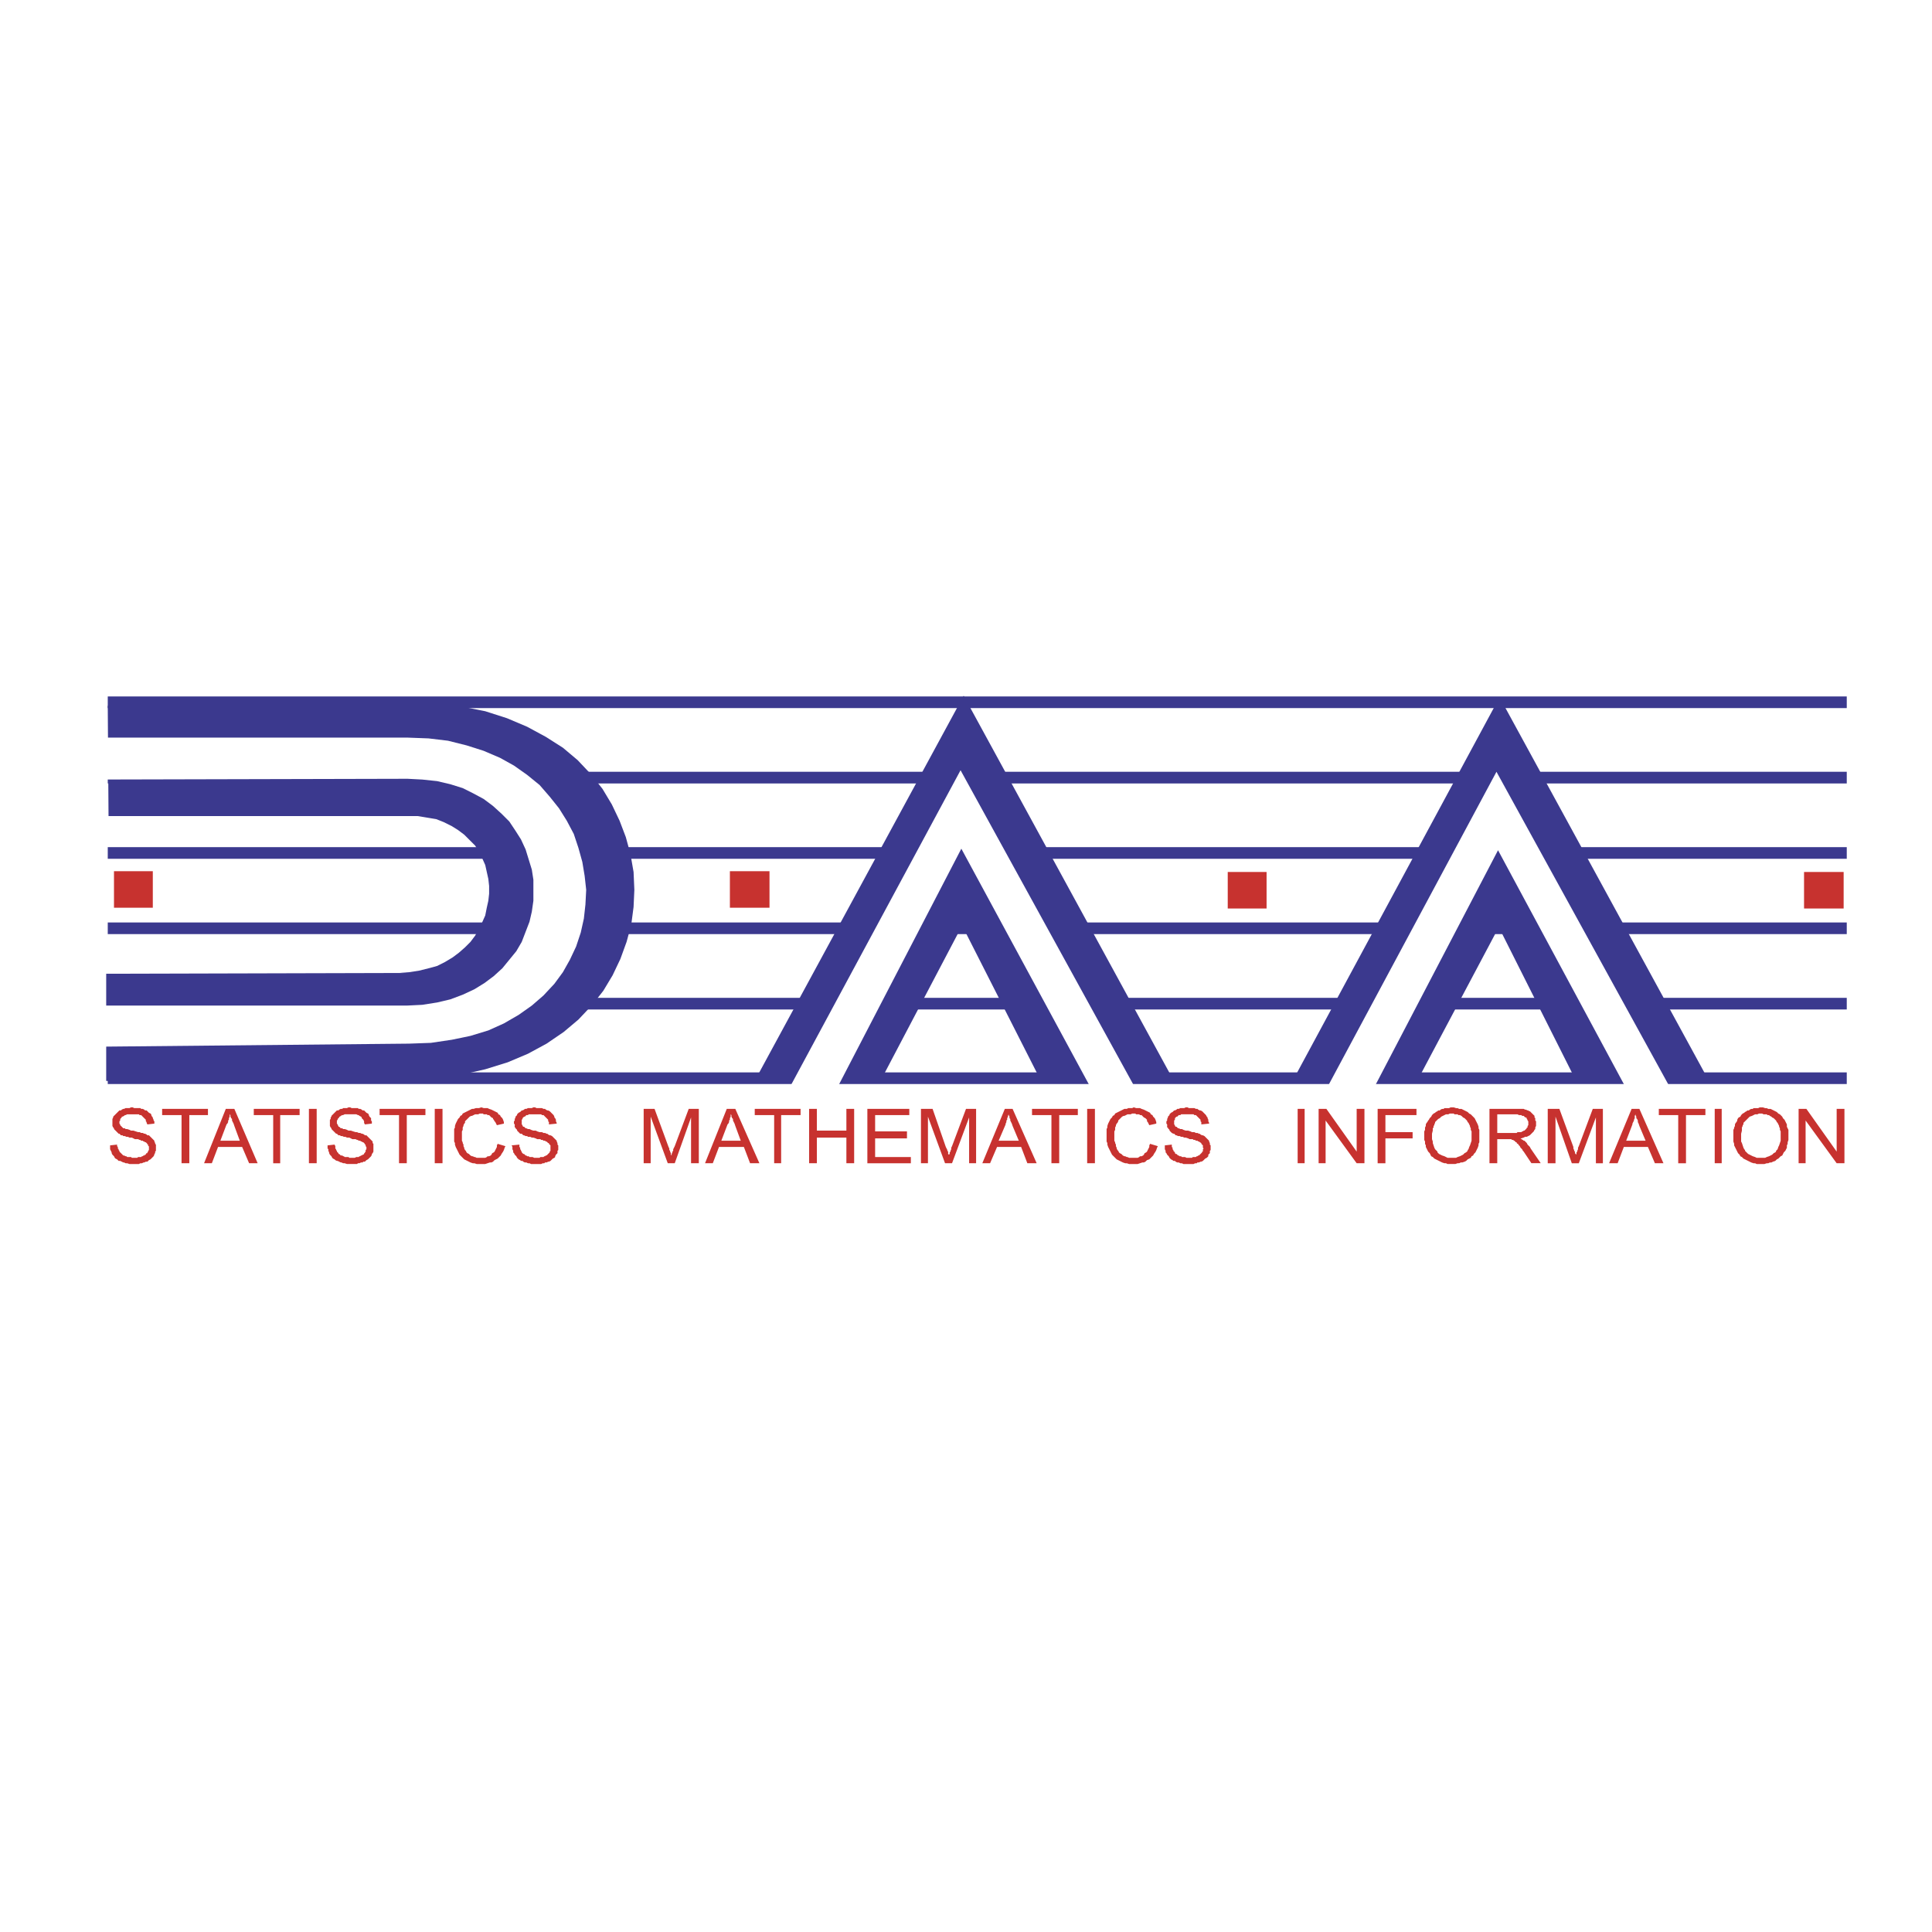
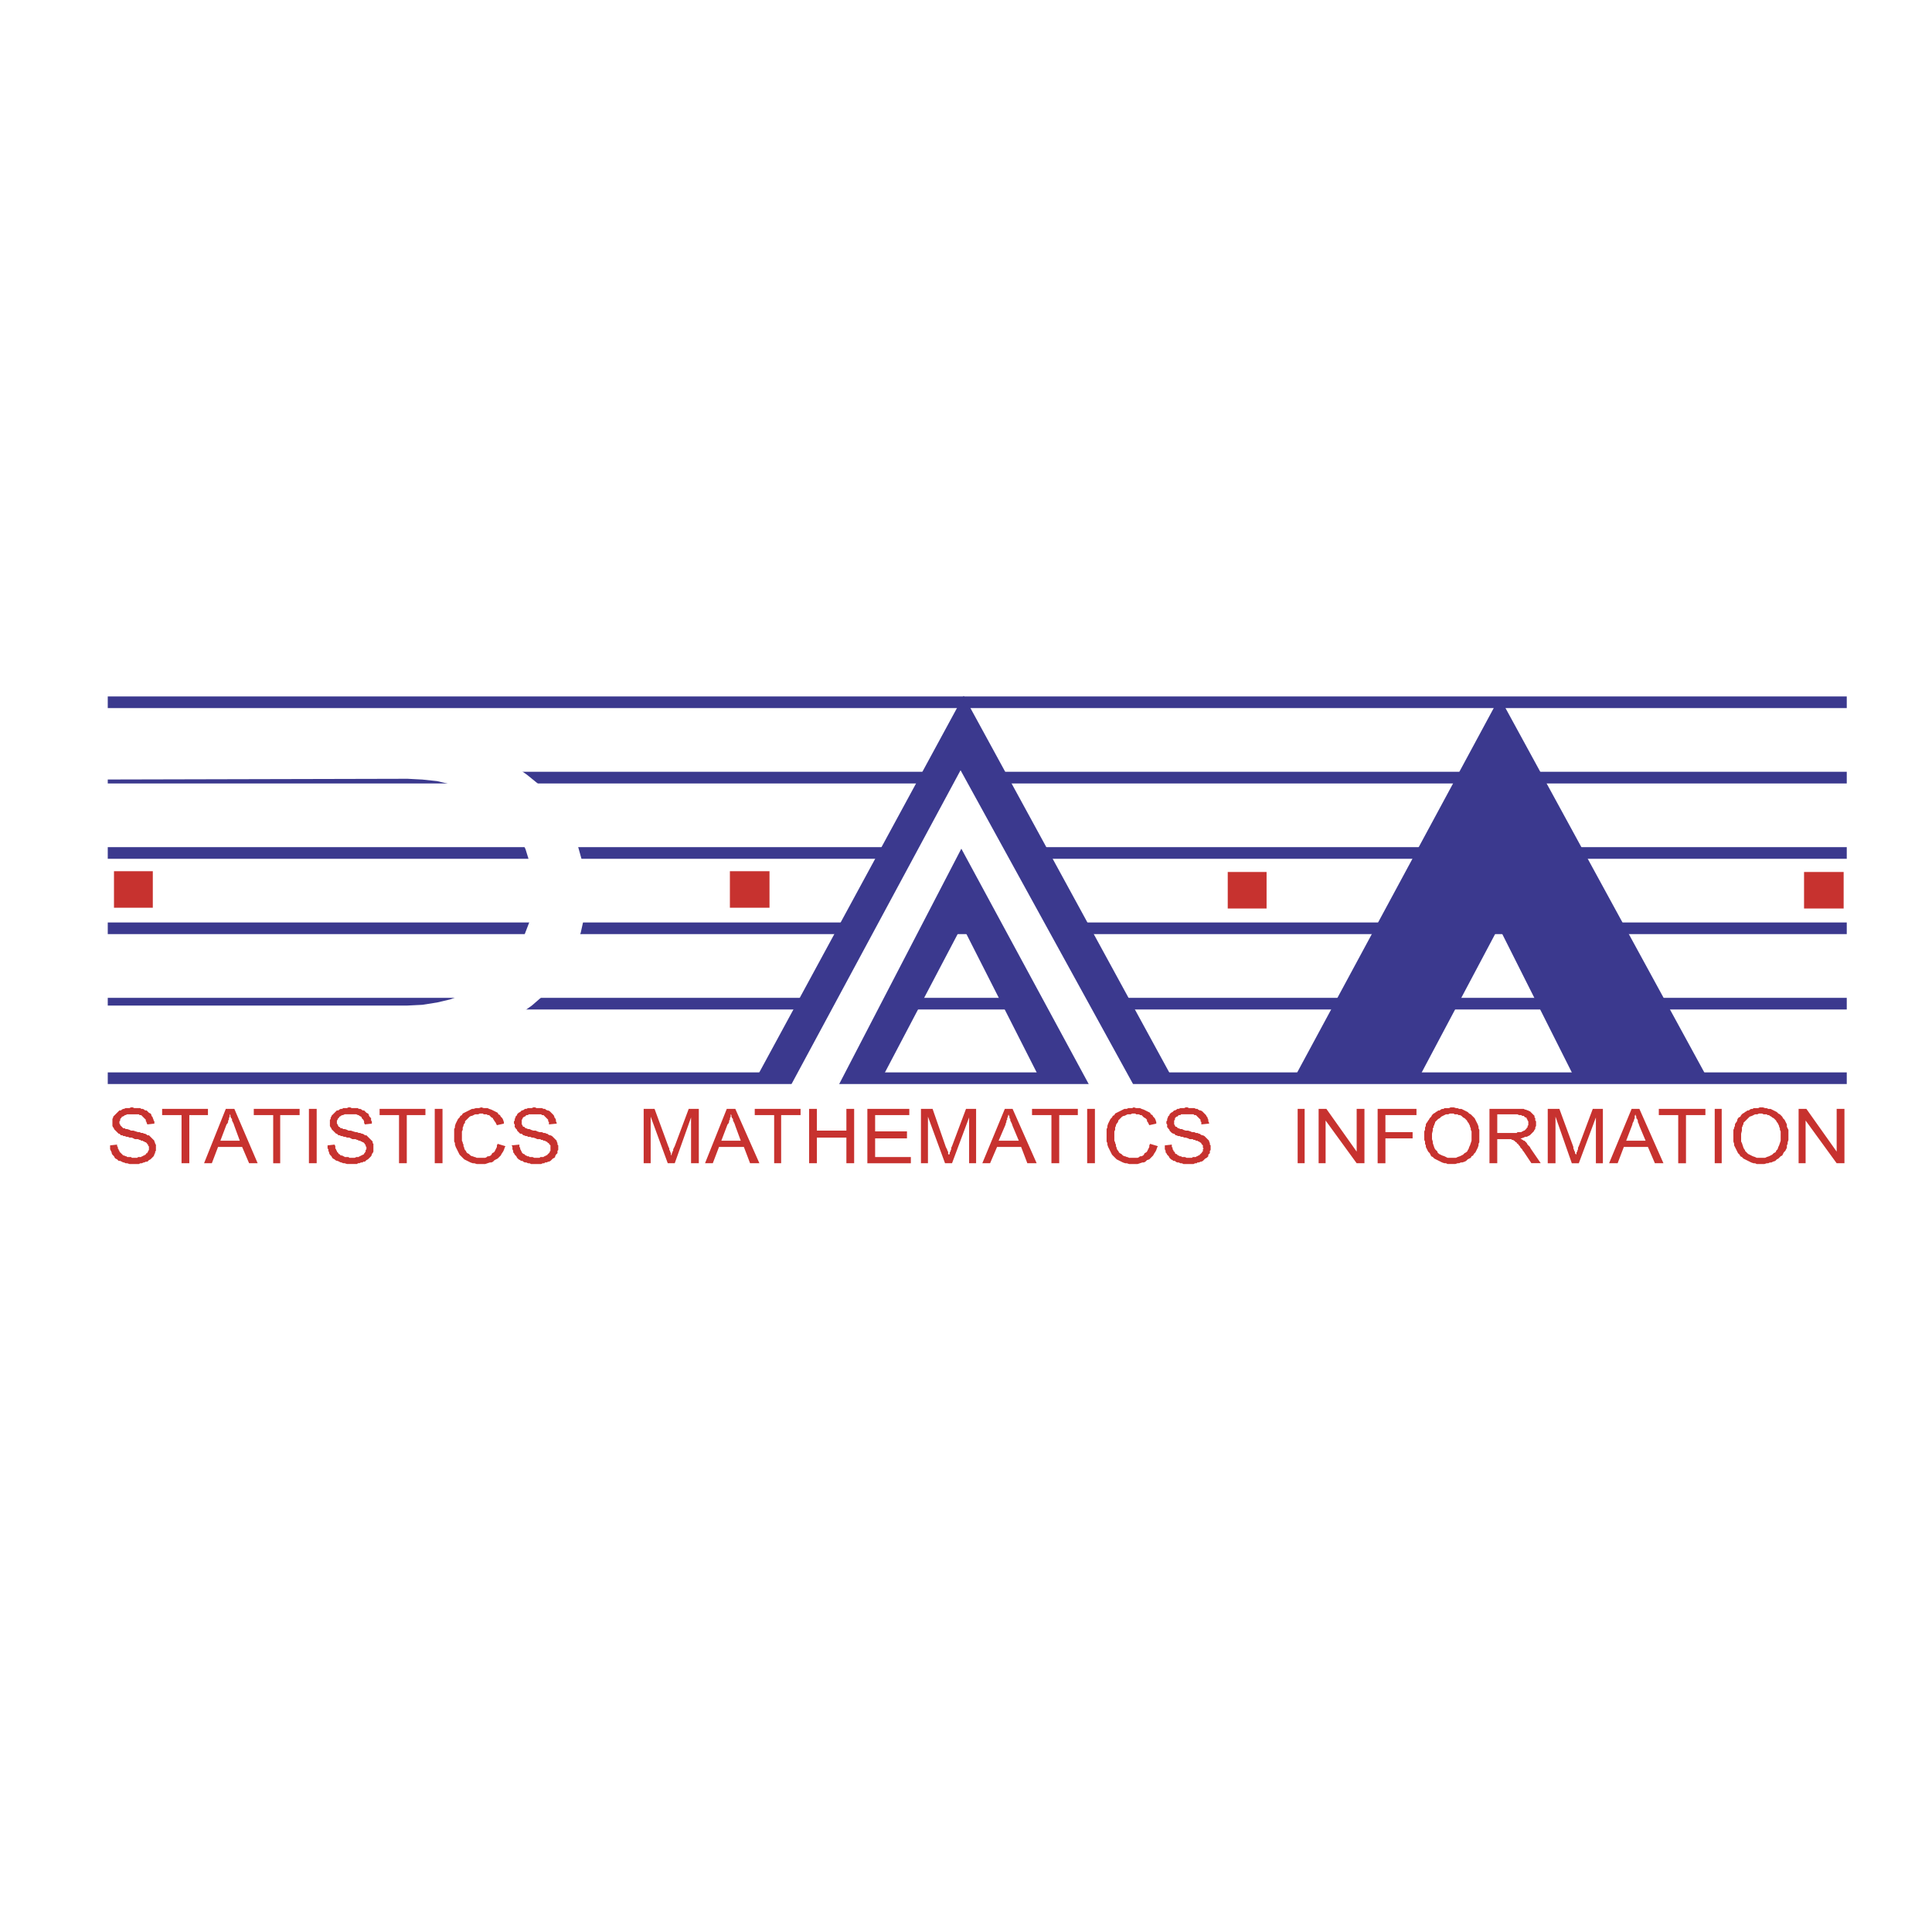
<svg xmlns="http://www.w3.org/2000/svg" width="2500" height="2500" viewBox="0 0 192.756 192.756">
  <g fill-rule="evenodd" clip-rule="evenodd">
    <path fill="#fff" d="M0 0h192.756v192.756H0V0z" />
    <path fill="#3b398e" d="M10.751 107.61v.542h173.501v-1.161H10.751v.619zM10.751 100.094v.62h173.501v-1.162H10.751v.542zM10.751 92.577v.62h173.501v-1.162H10.751v.542zM10.751 85.061v.62h173.501v-1.163H10.751v.543zM10.751 77.622v.542h173.501v-1.163H10.751v.621zM10.751 70.105v.542h173.501v-1.162H10.751v.62z" />
    <path fill="#3b398e" d="M75.378 107.688l20.768-38.28 20.844 38.202h-13.25l-7.749-15.265-7.982 15.187-12.631.156z" />
    <path fill="#fff" d="M78.555 108.928l17.28-32.081 17.591 32.004-4.262.309-13.251-24.487-12.708 24.487-4.65-.232z" />
    <path fill="#3b398e" d="M128.924 107.92l20.689-38.358 20.846 38.203h-13.252L149.535 92.5l-8.058 15.188-12.553.232z" />
-     <path fill="#fff" d="M132.102 109.083l17.201-32.082 17.592 32.004-4.262.31-13.174-24.487-12.785 24.487-4.572-.232z" />
-     <path fill="#3b398e" d="M10.829 81.419H41.67l.93.155.93.155.775.31.775.387.619.387.62.466 1.085 1.084.388.62.309.62.311.697.31 1.395.077.698v.775l-.077.697-.156.698-.154.774-.311.698-.309.619-.388.698-.465.62-.543.543-.619.542-.62.465-.775.465-.775.388-.852.231-.93.233-1.008.155-1.007.078-29.214.077v10.694l30.144-.155 2.713-.078 2.556-.387 2.403-.542 2.247-.698 2.015-.852 1.859-1.007 1.705-1.163 1.472-1.24 1.318-1.395 1.162-1.472.93-1.549.775-1.628.619-1.705.465-1.705.233-1.782.078-1.705-.078-1.782-.31-1.782-.465-1.704-.62-1.628-.775-1.627-.929-1.55-1.162-1.473-1.318-1.395-1.472-1.239-1.705-1.085-1.86-1.007-2.014-.853-2.17-.697-2.326-.466-2.556-.309-2.713-.078-30.066.31.078 11.004z" />
    <path fill="#fff" d="M8.659 77.776l32.004-.077 1.472.077 1.472.156 1.318.309 1.239.388 1.085.542 1.007.543.931.697.852.776.775.774.62.931.542.852.465 1.006.62 2.016.155 1.007v2.092l-.155 1.085-.232 1.007-.775 2.015-.543.93-1.394 1.704-.853.776-.93.697-1.007.62-1.163.542-1.239.465-1.318.311-1.472.232-1.55.077H8.969l.233 4.108 31.615-.31 2.17-.078 2.093-.31 1.859-.387 1.783-.543 1.549-.698 1.473-.852 1.317-.93 1.162-1.007 1.085-1.162.853-1.163.697-1.24.62-1.316.465-1.396.31-1.395.155-1.394.077-1.473-.155-1.394-.232-1.395-.388-1.395-.464-1.395-.698-1.317-.775-1.24-.93-1.163-1.008-1.162-1.239-1.007-1.317-.93-1.395-.775-1.628-.697-1.705-.543-1.859-.465-1.937-.232-2.092-.078H8.504l.155 4.184z" />
    <path fill="#c7322f" d="M11.372 86.921h3.874v3.642h-3.874v-3.642zM72.821 86.921h3.952v3.642h-3.952v-3.642zM122.492 86.998h3.875v3.643h-3.875v-3.643zM179.99 86.998h3.951v3.643h-3.951v-3.643zM10.984 114.274l.697-.077v.156l.078.077v.155l.077.077v.078l.078.077v.078l.387.387h.078l.155.077h.077l.078.078h.387l.078.078h.542l.078-.078h.309l.079-.078h.077l.077-.077h.078l.077-.078h.077v-.077l.077-.077h.078v-.078l.078-.077v-.078l.077-.077v-.387h-.077v-.156h-.078v-.077l-.155-.155h-.077l-.077-.077h-.078l-.077-.078h-.156l-.077-.078h-.077l-.155-.077h-.31l-.31-.155h-.233l-.155-.078h-.155l-.154-.077h-.156l-.077-.077h-.155l-.155-.156h-.078l-.077-.077-.078-.078-.309-.31v-.077l-.078-.078-.078-.154v-.698l.078-.155v-.078l.155-.154.077-.078.388-.388h.155l.077-.077.155-.077h.078l.155-.078h.387l.155-.077h.155l.155.077h.62l.077.078h.156l.155.077.077.077h.154l.233.233.155.078.077.077v.078l.078.154.078.078v.077l.077.156v.077l.077.077v.232l-.697.079-.078-.156v-.077l-.077-.078v-.154l-.465-.465h-.154l-.078-.078h-1.162l-.155.078h-.077l-.078.077-.155.077h-.078v.078l-.155.155v.155l-.077.077v.232l.077.079v.077l.31.31h.156l.077.077h.155l.232.078.155.078h.233l.465.154h.155l.154.078h.156l.155.077h.077l.154.077.078.079h.155l.155.154.387.388v.078l.078.154v.078l.077.077v.62l-.077.078v.155l-.078.077v.077l-.077.155-.077.078-.233.232-.155.078-.077.077-.078.077h-.155l-.154.078h-.078l-.154.078h-.156l-.155.077h-.93l-.232-.077h-.155l-.155-.078h-.078l-.31-.155h-.155l-.077-.077-.078-.078-.155-.077-.077-.077-.077-.156-.156-.155-.077-.154v-.078l-.155-.31v-.388zM18.113 116.057v-4.804h-1.937v-.62h4.572v.62h-1.86v4.804h-.775zM20.36 116.057l2.169-5.424h.852l2.325 5.424h-.852l-.697-1.627h-2.402l-.62 1.627h-.775zm1.628-2.247h1.937l-.543-1.472-.078-.233-.155-.31v-.155l-.078-.077-.077-.155v-.154l-.078-.078v.232l-.078.155v.155l-.077.077v.155l-.078.154-.078.078-.617 1.628zM27.257 116.057v-4.804H25.32v-.62h4.572v.62h-1.937v4.804h-.698zM30.821 110.633h.775v5.424h-.775v-5.424zM32.681 114.274l.697-.077.078.156v.232l.077.077v.078l.078.077v.078l.155.155v.077h.077l.156.155h.155l.077.077h.078l.077.078h.387l.078.078h.542l.155-.078h.233l.077-.078h.078l.077-.077h.078l.077-.078h.078l.077-.077v-.077h.078v-.078l.077-.077v-.155l.078-.078v-.232l-.078-.077v-.156h-.077v-.077l-.155-.155h-.078l-.077-.077h-.078l-.077-.078h-.155l-.077-.078h-.078l-.155-.077h-.31l-.31-.155h-.232l-.156-.078h-.154l-.155-.077h-.155l-.078-.077h-.155l-.155-.156h-.078l-.465-.465v-.077l-.077-.078-.077-.154v-.62l.077-.078v-.155l.077-.078v-.077l.543-.543h.155l.077-.077.156-.077h.155l.077-.078h.388l.154-.077h.155l.155.077h.621l.077.078h.155l.155.077.077.077h.155l.233.233.154.078.079.077v.078l.077.154.155.155v.233l.077.077v.232l-.697.079-.078-.156v-.155l-.077-.154-.078-.078-.077-.078v-.077l-.078-.078-.155-.077-.077-.077h-.077l-.156-.078h-1.162l-.155.078h-.077l-.155.077-.078.077h-.078v.078l-.155.155v.078l-.077.077v.309l.077.079v.077l.078.078v.077h.077l.078.077.078.078h.155l.077.077h.155l.233.078.154.078h.233l.232.077.233.077h.155l.155.078h.155l.155.077h.077l.155.077.078.079h.155l.077.077.543.543v.154l.077.078v.775l-.077.155-.078.077v.077l-.077.155-.311.31-.154.078-.155.154h-.155l-.078.078h-.155l-.155.078h-.154l-.078.077h-1.007l-.233-.077h-.155l-.155-.078h-.077l-.311-.155h-.077l-.155-.077-.078-.078-.155-.077-.077-.077-.078-.156-.077-.077-.077-.078-.078-.154v-.078l-.078-.155v-.155l-.077-.077v-.311zM39.81 116.057v-4.804h-1.937v-.62h4.572v.62h-1.86v4.804h-.775zM43.375 110.633h.775v5.424h-.775v-5.424zM49.651 114.12l.775.233-.077.155-.078.232-.077.155-.155.232-.078.155-.31.31-.31.155-.154.154-.156.078h-.155l-.464.155h-.853l-.232-.077h-.156l-.232-.078-.465-.232-.155-.078-.465-.465-.388-.774-.076-.233v-.155l-.078-.154v-1.241l.078-.155v-.154l.076-.234.233-.464.155-.155.078-.155.154-.077.078-.155.155-.078.465-.233.155-.077.155-.077h.155l.232-.078h.311l.232-.077.232.077h.388l.155.078.232.077.156.077.31.155.154.078.078.155.155.078.077.154.156.155.077.156.077.232v.154l-.697.156-.155-.31-.078-.078-.077-.154-.077-.078v-.078l-.156-.077-.232-.232h-.155l-.078-.078h-.31l-.077-.077h-.31l-.155.077h-.31l-.155.078-.155.077h-.077l-.155.077-.466.465v.155l-.077.077-.077.156v.078l-.078.154v.233l-.078.155v.93l.078.155v.077l.078.155v.156l.077.155v.077l.077.155.078.077.077.155.078.078.155.077.155.155.155.077h.077l.156.078h.077l.155.078h.853l.154-.078.078-.078h.155l.155-.077.077-.078.078-.154.155-.078.077-.077.233-.465v-.156l.077-.154zM51.046 114.274l.775-.077v.233l.078.078v.154l.077.078v.077l.078.078v.077l.154.155h.078l.155.155h.078l.077.077h.155l.078.078h.31l.154.078h.542l.078-.078h.31l.077-.078h.078l.078-.077h.077l.31-.31v-.077l.077-.078v-.543l-.154-.154v-.078h-.078l-.155-.154h-.077l-.078-.078h-.155l-.077-.078h-.155l-.078-.077h-.31l-.155-.078-.232-.077h-.155l-.155-.078h-.232l-.078-.077h-.155l-.155-.077h-.078l-.154-.156h-.155l-.31-.309v-.078l-.155-.155v-.078h-.078v-.309l-.077-.079v-.232l.077-.077v-.155l.078-.155v-.078l.155-.154v-.078l.155-.155.155-.078.155-.155h.077l.155-.077.078-.077h.155l.155-.078h.387l.155-.077h.155l.155.077h.542l.155.078h.155l.078.077.155.077h.077l.155.078.387.388.078.154v.078l.077.077.078.156v.154l.078.155v.077l-.775.079v-.233l-.078-.078v-.154l-.465-.465h-.155l-.077-.078h-1.24l-.077.078h-.155l-.155.154h-.078l-.155.155v.078l-.077.078v.465l.077.077v.078l.077.077h.078l.155.155h.078l.155.077h.155l.155.078.232.078h.232l.155.077.232.077h.233l.155.078h.155l.155.077h.078l.077.077.155.079h.077l.156.077.465.465v.078l.077.154v.155l.077.077v.466l-.077.077v.233l-.155.154-.078.155v.078l-.077.078-.155.077-.233.232-.154.077h-.078l-.155.078h-.155l-.078.078h-.154l-.155.077h-1.007l-.155-.077h-.155l-.155-.078h-.155l-.156-.078-.077-.077h-.155l-.077-.077-.155-.078-.155-.154-.078-.156-.077-.077-.078-.078-.077-.154-.078-.078v-.155l-.077-.155v-.232l-.078-.156zM64.219 116.057v-5.424h1.086l1.395 3.797.077.155v.155l.077.077v.078l.078.155v.154l.077.078v-.155l.078-.155v-.077l.078-.078v-.155l.154-.309 1.394-3.72h1.008v5.424h-.775v-4.572l-1.627 4.572h-.697l-1.705-4.65v4.65h-.698zM70.341 116.057l2.169-5.424h.853l2.403 5.424h-.93l-.62-1.627h-2.48l-.62 1.627h-.775zm1.627-2.247h1.938l-.542-1.472-.077-.233-.155-.31v-.155l-.078-.077-.077-.155v-.154l-.078-.078v.232l-.078.155v.155l-.078.077v.155l-.077.154-.078.078-.62 1.628zM77.238 116.057v-4.804h-1.937v-.62h4.572v.62h-1.938v4.804h-.697zM80.725 116.057v-5.424h.775v2.17h2.944v-2.17h.775v5.424h-.775V113.5H81.5v2.557h-.775zM86.537 116.057v-5.424h4.184v.62h-3.409v1.627h3.177v.697h-3.177v1.86h3.564v.62h-4.339zM91.884 116.057v-5.424h1.161l1.318 3.797.155.31v.077l.077.078v.232l.078.077v.078-.078l.077-.077v-.155l.078-.077v-.078l.077-.155v-.154l.078-.155 1.395-3.72h1.007v5.424h-.697v-4.572l-1.705 4.572h-.697l-1.705-4.65v4.65h-.697zM98.006 116.057l2.246-5.424h.775l2.402 5.424h-.93l-.621-1.627h-2.4l-.697 1.627h-.775zm1.627-2.247h2.014l-.619-1.472-.078-.233-.154-.31v-.155l-.078-.077v-.155l-.078-.154v-.078l-.076.155v.077l-.078.155v.155l-.078.077v.155l-.076.154v.078l-.699 1.628zM104.902 116.057v-4.804h-1.937v-.62h4.57v.62h-1.857v4.804h-.776zM108.467 110.633h.773v5.424h-.773v-5.424zM114.744 114.12l.774.233-.079.155-.076.232-.078.155-.154.232-.078.155-.387.387-.232.078-.157.154-.154.078h-.154l-.465.155h-.854l-.232-.077h-.154l-.233-.078-.156-.078-.309-.154-.156-.078-.465-.465-.386-.774-.079-.233v-.155l-.076-.154v-1.241l.076-.155v-.154l.079-.234.232-.464.154-.155.078-.155.155-.077.078-.155.619-.311.156-.077.155-.077h.232l.156-.078h.387l.154-.077.233.077h.388l.155.078.232.077.154.077.157.078.154.077.156.078.076.155.157.078.076.154.156.155.076.156.078.232v.154l-.697.156-.154-.31-.078-.078v-.154l-.157-.156-.154-.077-.232-.232h-.155l-.078-.078h-.31l-.077-.077h-.31l-.154.077h-.311l-.154.078-.156.077h-.077l-.156.077-.387.388v.077l-.078.155-.078.077-.076.156v.078l-.078.154v.233l-.078.155v.93l.078.155v.077l.078.155v.156l.076.155v.077l.078.155.078.077.077.155.078.078.154.077.156.155.155.077h.078l.154.078h.078l.154.078h.854l.154-.078.078-.078h.155l.154-.077.078-.078.078-.154.154-.078.079-.077.232-.465v-.156l.078-.154zM116.215 114.274l.697-.077v.233l.078.078v.154l.078.078v.077l.155.155v.078l.078.077h.076l.156.155h.076l.079.077h.154l.078.078h.31l.155.078h.543l.078-.078h.308l.079-.078h.078l.076-.077h.078l.311-.31v-.077h.078v-.233l.076-.077-.076-.077v-.234l-.157-.154v-.078h-.078v-.077h-.076l-.078-.077h-.078l-.076-.078h-.157l-.076-.078h-.156l-.076-.077h-.311l-.154-.078-.232-.077h-.157l-.154-.078h-.156l-.154-.077h-.155l-.156-.077h-.076l-.156-.156h-.077l-.156-.077-.232-.232v-.078l-.076-.078-.079-.077v-.078h-.078v-.309l-.076-.079v-.232l.076-.077v-.155l.078-.155v-.078l.079-.077.076-.077v-.078l.156-.155.154-.078.155-.155h.078l.154-.077.078-.077h.154l.157-.078h.386l.157-.077h.154l.154.077h.543l.154.078h.157l.076.077.156.077h.076l.157.078.078.077.076.078.232.233.078.154.079.078v.077l.076.156v.154l.078.155v.077l-.776.079v-.233l-.078-.078v-.154l-.465-.465h-.154l-.078-.078h-1.24l-.076.078h-.157l-.076.077-.078.077h-.078l-.076.078-.078.077v.156l-.078.077v.388l.078.077v.078l.078.077h.076l.078.077.078.078h.076l.157.077h.154l.154.078.235.078h.232l.232.077.155.077h.232l.154.078h.157l.154.077h.078l.076.077.157.079h.078l.154.077.465.465v.078l.078.154v.155l.076.077v.466l-.076.077v.233l-.156.154v.155l-.155.156-.154.077-.078.077-.078.078-.076.077-.157.077h-.078l-.154.078h-.154l-.078.078h-.155l-.156.077h-1.008l-.154-.077h-.154l-.157-.078h-.154l-.154-.078-.078-.077h-.155l-.078-.077-.154-.078-.156-.154-.076-.156-.079-.077-.078-.078-.076-.154-.078-.078v-.155l-.078-.155v-.388zM129.467 110.633h.697v5.424h-.697v-5.424zM131.559 116.057v-5.424h.775l3.021 4.262v-4.262h.776v5.424h-.776l-3.099-4.262v4.262h-.697zM137.447 116.057v-5.424h3.875v.62h-3.099v1.704h2.713v.62h-2.713v2.48h-.776zM142.098 113.422v-.542l.076-.155v-.232l.078-.154v-.155l.078-.155.076-.077.078-.155.078-.077.076-.155.156-.155.076-.154.078-.078.078-.077.154-.078.078-.077.154-.077.078-.078h.154l.078-.077.154-.077h.156l.076-.078h.465l.156-.077h.311l.232.077h.154l.154.078h.232l.619.31.156.155.154.077.154.155.232.232.311.62.078.232v.155l.078.154v1.24l-.078.155v.154l-.078.233-.232.464-.154.155-.078.155-.154.077-.078.155-.154.077-.156.077-.154.155-.154.077-.232.078h-.154l-.156.077h-.154l-.232.077h-.775l-.154-.077h-.156l-.232-.077-.154-.078-.311-.154-.154-.078-.154-.077-.156-.155-.154-.077-.156-.31-.154-.155-.232-.465v-.155l-.078-.154v-.232l-.076-.155v-.312h-.002zm.773 0v.233l.078.232v.154l.156.466.076.154.078.078.154.154v.077l.156.155.154.077.154.078.232.077.156.077.154.078h.854l.154-.078.232-.077.154-.077.156-.078.154-.154.154-.078.154-.154v-.077l.078-.078.078-.232.076-.155.156-.465v-.93l-.078-.155v-.154l-.078-.155v-.077l-.154-.311-.078-.077-.076-.155-.232-.232-.154-.077-.156-.155-.154-.077h-.154l-.078-.078h-.311l-.076-.077h-.389l-.154.077h-.232l-.156.078-.309.154-.156.155-.154.077-.232.232-.078.078v.077l-.076.155v.077l-.078.078v.154l-.078.078v.232l-.078.31v.311h.001zM148.605 116.057v-5.424h3.41l.156.077h.076l.156.077h.076l.078.078h.078l.154.154.078.078.232.232v.155l.076.077v.232l.078.077v.466l-.078.154v.155l-.076.077-.078.155-.078.077-.076.078-.232.232-.156.077-.154.077h-.154l-.156.078-.232.077h-.154.076l.078.078h.078v.077h.078l.076.077h.078l.232.232.078.155.232.232.076.155 1.008 1.472h-.93l-.775-1.162-.076-.077-.078-.155-.156-.154-.076-.155-.156-.155v-.077h-.076l-.078-.078v-.077h-.078l-.154-.155h-.078v-.077h-.154l-.078-.077h-1.395v2.401h-.776v.004zm.776-3.022h1.938l.078-.078h.387l.078-.077h.078l.076-.077h.078l.232-.232v-.078h.078v-.154l.076-.078v-.388l-.076-.077v-.077l-.078-.078v-.077l-.078-.077h-.076l-.156-.155h-.154l-.078-.077h-.232l-.154-.078h-2.016v1.858h-.001zM154.418 116.057v-5.424h1.162l1.395 3.797v.155l.078.155v.077l.078.078v.155l.076.077v.155-.078l.078-.077v-.155l.078-.077v-.078l.076-.155v-.154l.079-.155 1.394-3.72h1.008v5.424h-.697v-4.572l-1.705 4.572h-.698l-1.627-4.65v4.65h-.775zM160.539 116.057l2.248-5.424h.775l2.402 5.424h-.854l-.697-1.627h-2.402l-.619 1.627h-.853zm1.705-2.247h1.938l-.619-1.472-.078-.233-.078-.154v-.155l-.076-.155-.078-.077v-.155l-.078-.154v-.078l-.076.155v.232l-.078.155v.077l-.154.31v.078l-.623 1.626zM167.436 116.057v-4.804H165.5v-.62h4.648v.62h-1.937v4.804h-.775zM171.078 110.633h.697v5.424h-.697v-5.424zM172.938 113.422v-.697l.078-.154v-.078l.078-.154v-.155l.076-.155.078-.077.078-.155v-.077l.076-.155.078-.077.154-.078.078-.154.154-.155.156-.078.078-.077.154-.077.078-.078h.154l.078-.077.154-.077h.154l.078-.078h.465l.154-.077h.311l.232.077h.156l.154.078h.232l.154.077.156.077.309.155.154.155.156.077.154.155.078.077.076.155.156.155.232.465v.232l.154.31v1.008l-.078.232v.155l-.076.154v.233l-.156.31-.154.154-.154.311-.156.077-.232.232-.154.077-.154.155-.232.077-.154.078h-.156l-.154.077h-.154l-.232.077h-.775l-.156-.077h-.154l-.232-.077-.154-.078-.156-.077-.154-.077-.154-.078-.156-.077-.154-.155-.156-.077-.076-.155-.156-.154-.387-.775v-.154l-.078-.232v-.469h-.001zm.775 0v.466l.078.154.154.466.078.154.078.078v.077l.076.077.232.232.156.077.154.078.154.077.232.077.156.078h.852l.156-.078.232-.077.154-.077.154-.078.156-.154.154-.078.078-.077v-.077l.076-.077.078-.078.076-.232.078-.155.154-.465v-.93l-.076-.155v-.154l-.078-.155v-.077l-.154-.311-.078-.077-.076-.155-.232-.232-.156-.077-.076-.078-.156-.077-.076-.077h-.156l-.076-.078h-.311l-.156-.077h-.309l-.156.077h-.232l-.154.078-.154.077-.232.077-.232.232-.078.078-.078.077-.076.077-.156.155v.155l-.078.077v.078l-.076.154v.311l-.078.31v.309zM179.447 116.057v-5.424h.776l3.021 4.262v-4.262h.776v5.424h-.776l-3.099-4.262v4.262h-.698z" />
  </g>
</svg>